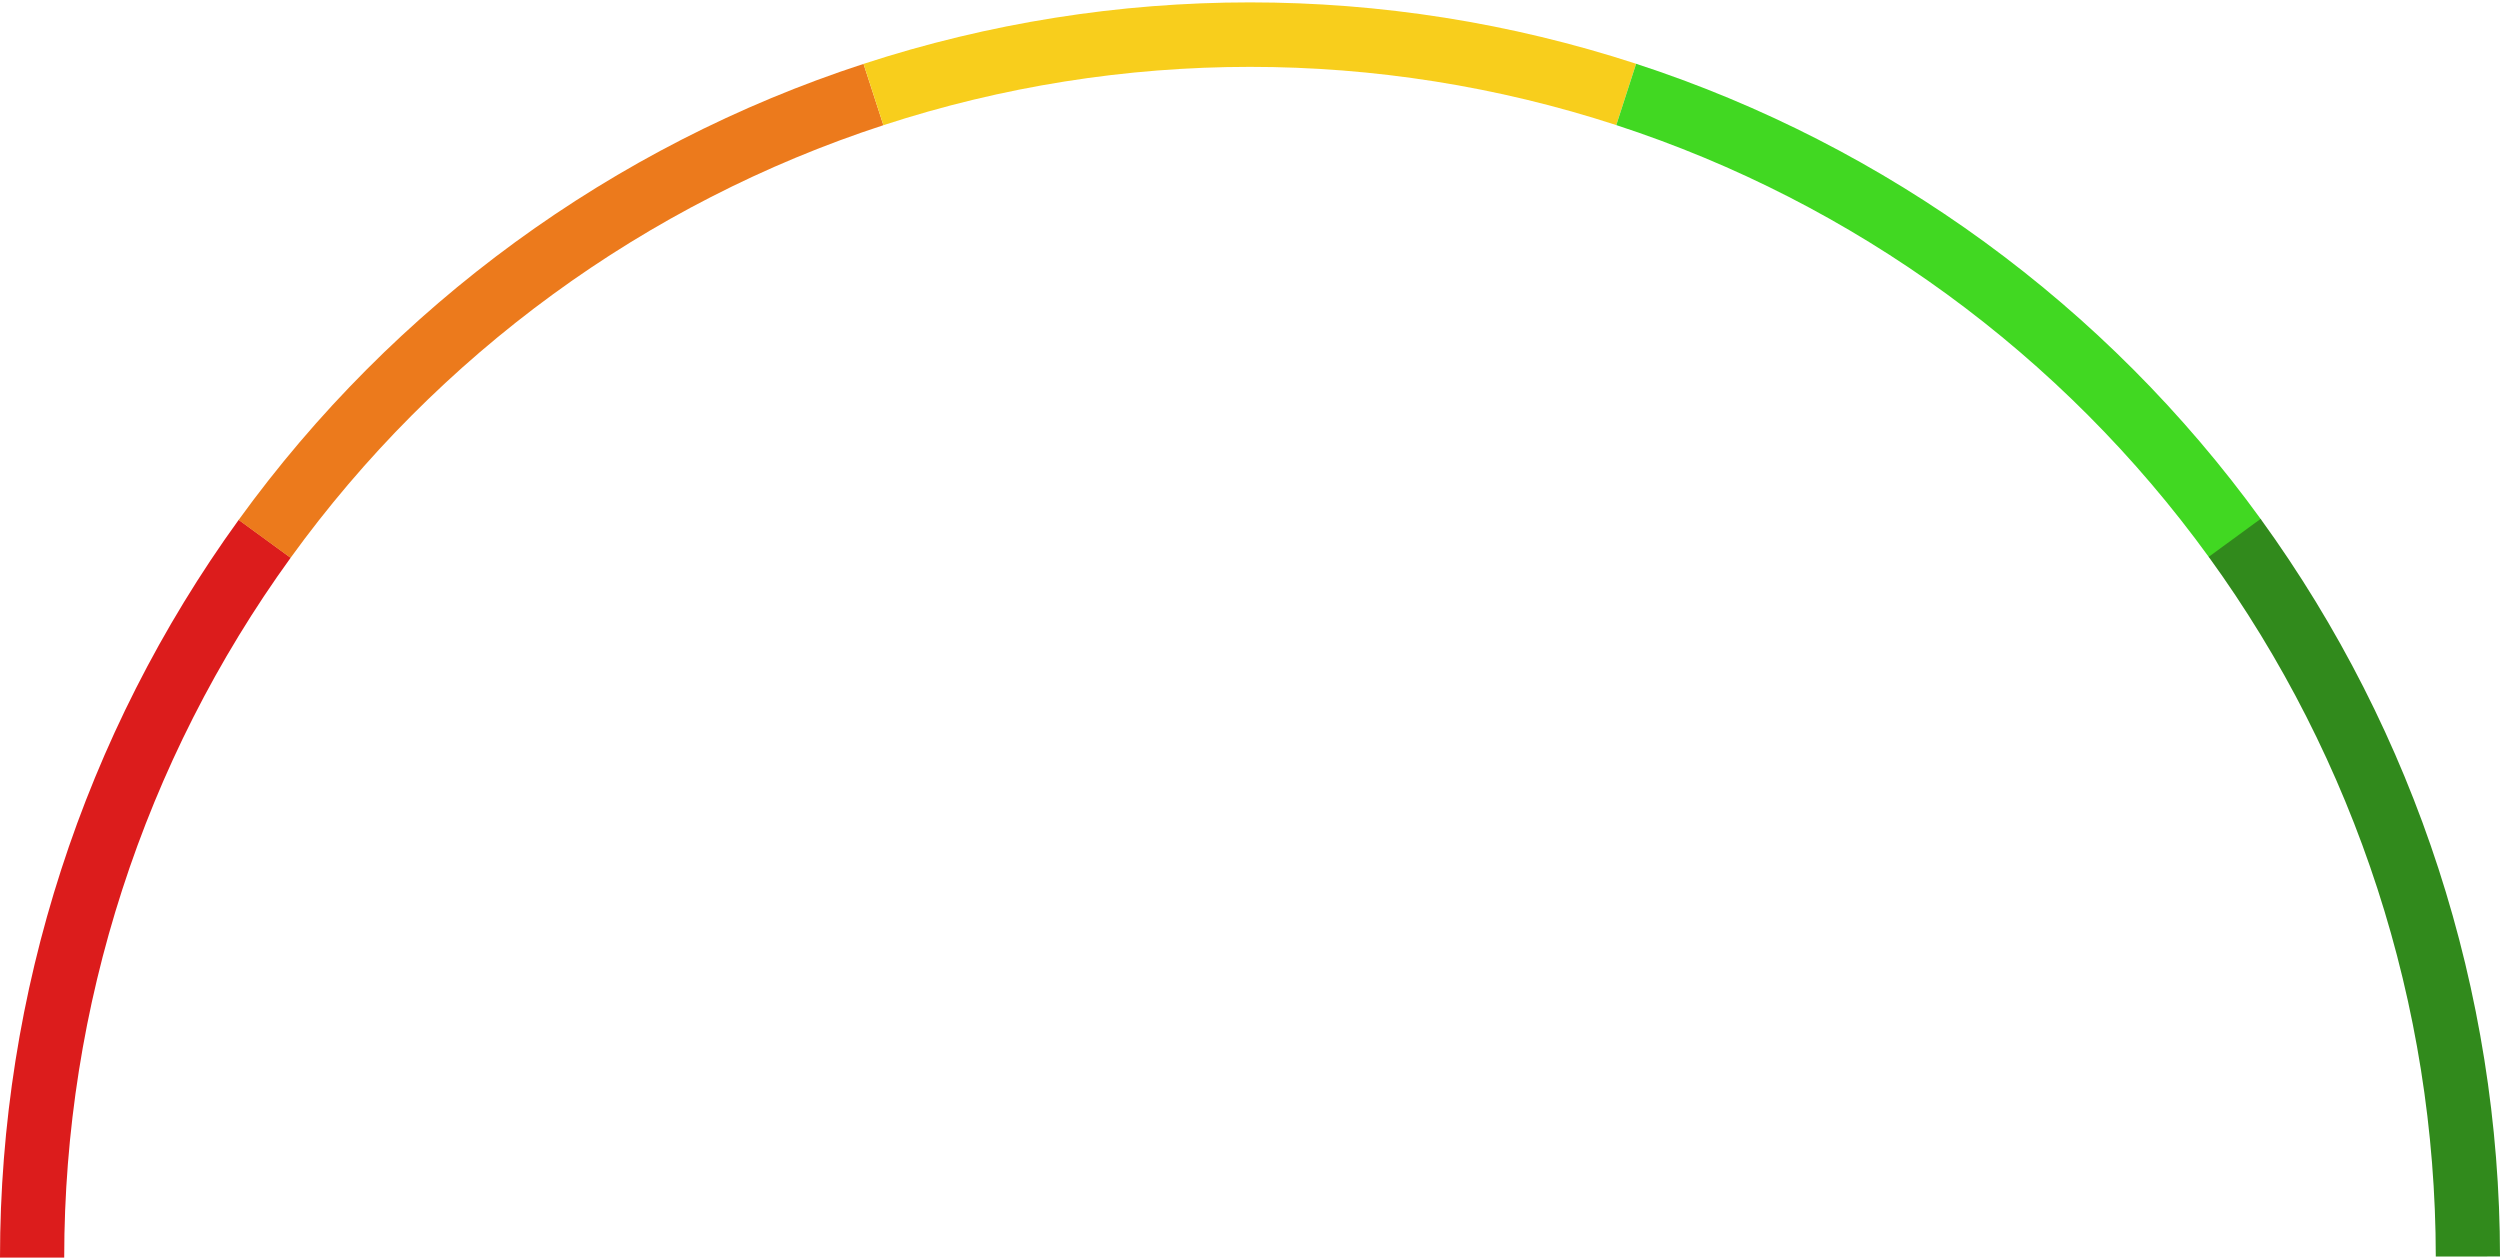
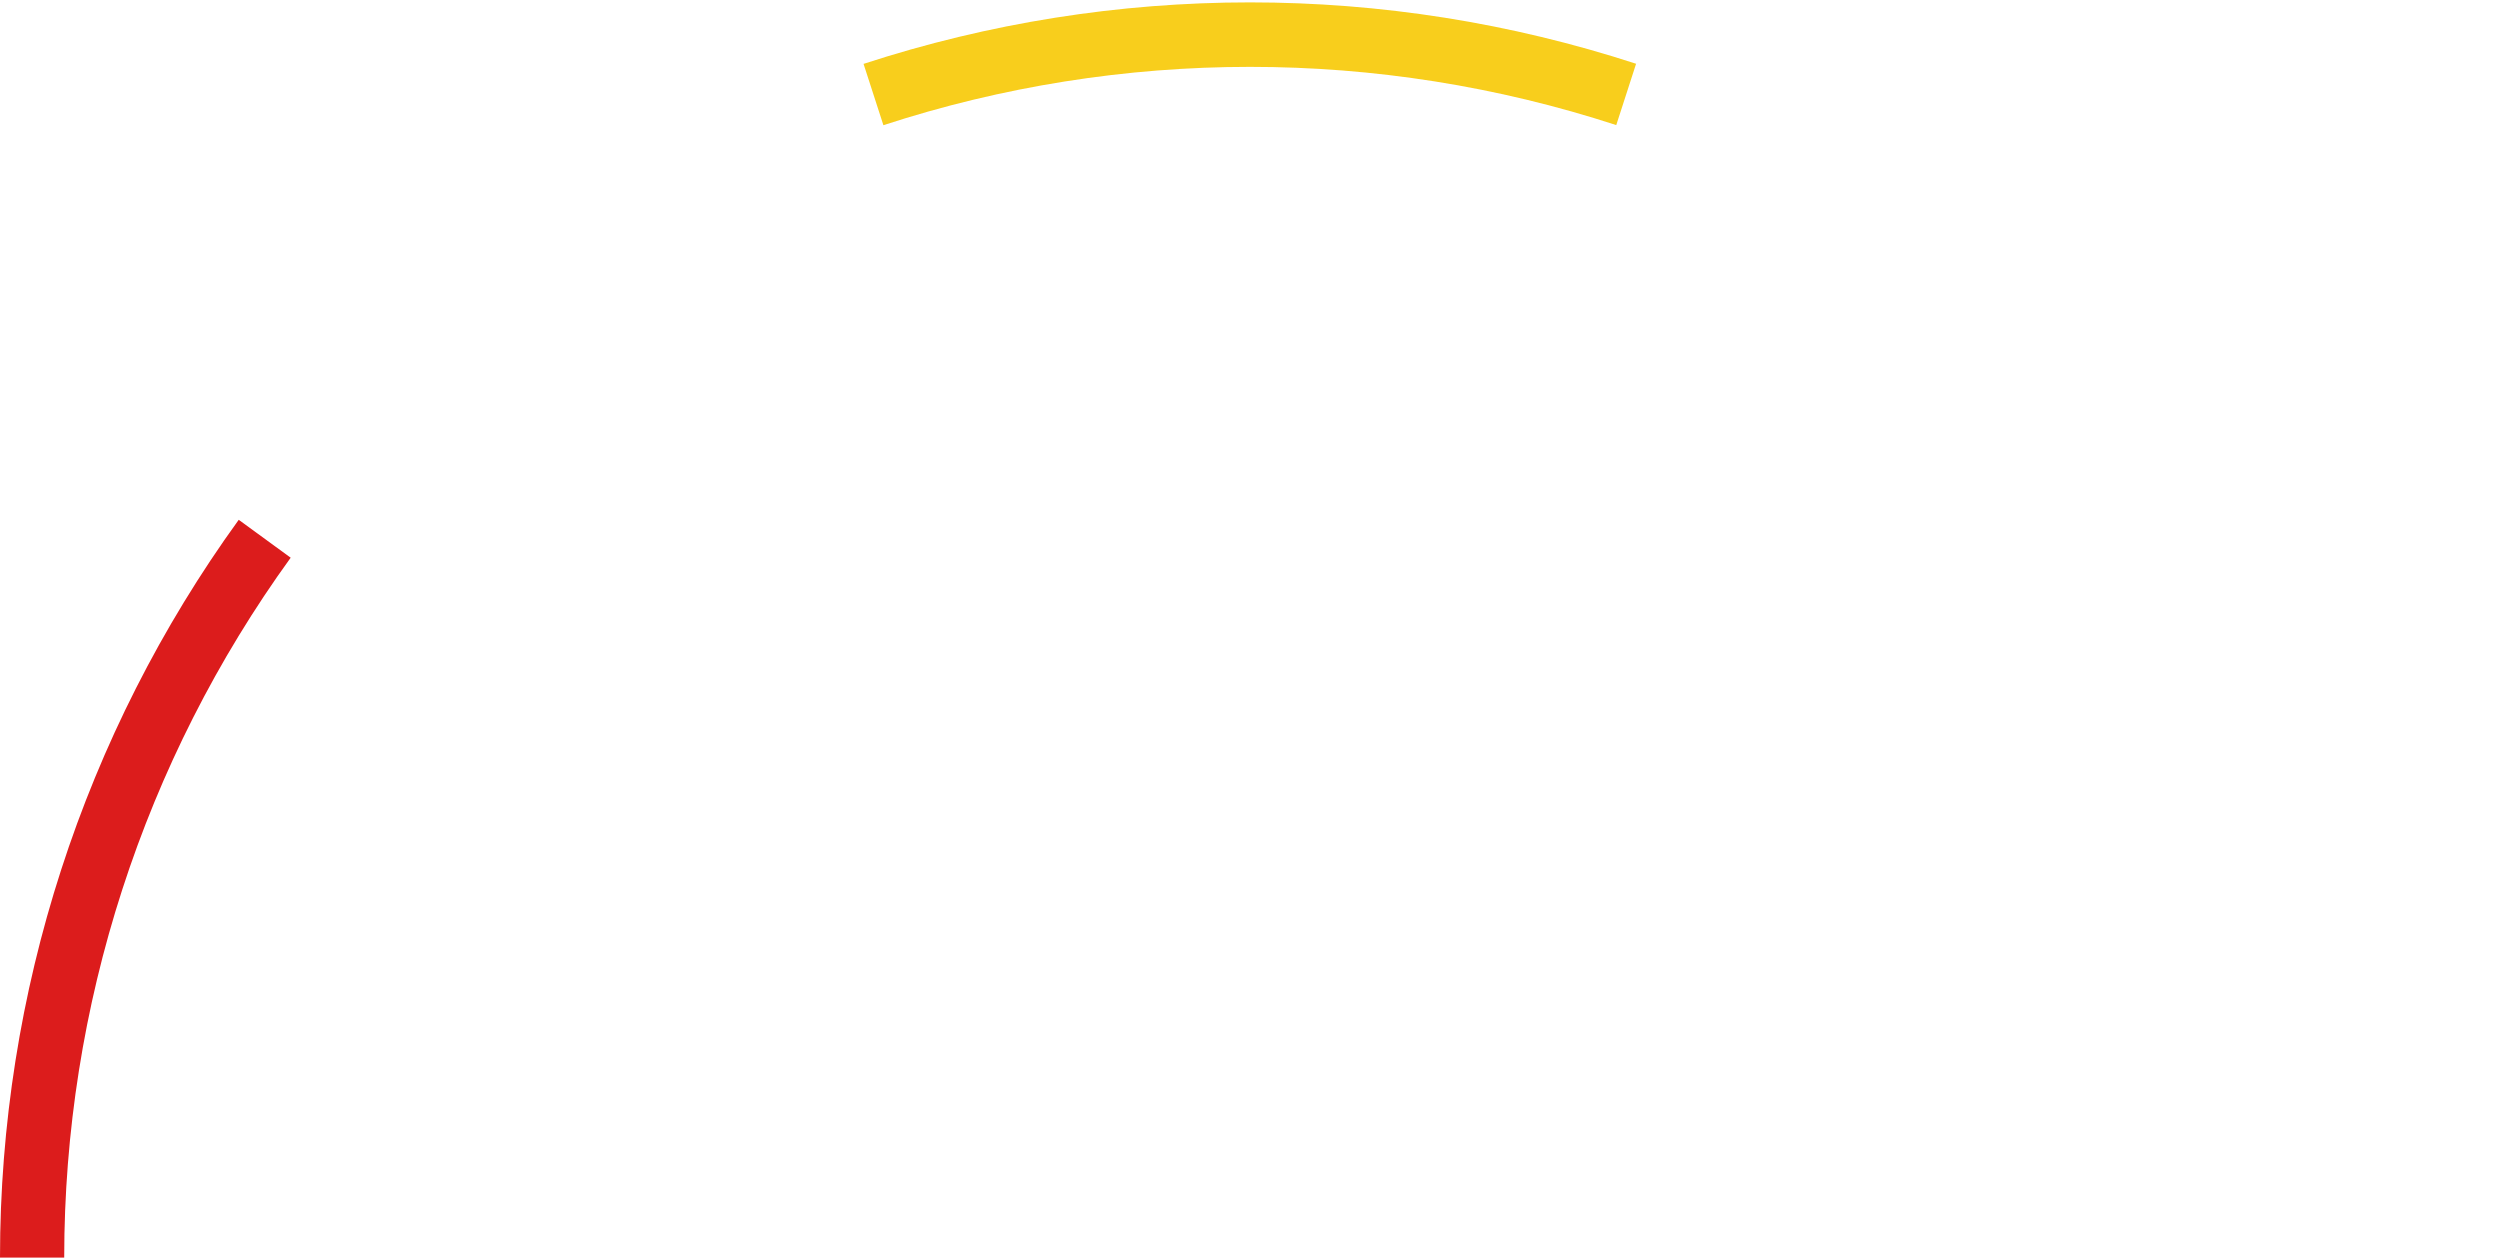
<svg xmlns="http://www.w3.org/2000/svg" width="500" height="252" viewBox="0 0 500 252" fill="none">
  <g opacity="0.89">
    <path d="M-3.05176e-05 251.523C-2.59021e-05 198.507 16.714 146.852 47.746 103.962L58.135 111.542C28.697 152.229 12.842 201.231 12.842 251.523H-3.05176e-05Z" fill="#D80000" />
-     <path d="M47.722 103.995C78.747 61.099 122.499 29.168 172.707 12.777L176.678 25.041C129.048 40.59 87.544 70.881 58.112 111.573L47.722 103.995Z" fill="#EA6A00" />
    <path d="M172.709 12.776C222.918 -3.615 277.005 -3.623 327.218 12.752L323.251 25.017C275.617 9.484 224.309 9.492 176.68 25.04L172.709 12.776Z" fill="#F7C800" />
-     <path d="M327.224 12.754C377.437 29.131 421.198 61.05 452.236 103.936L441.847 111.518C412.404 70.834 370.891 40.555 323.257 25.02L327.224 12.754Z" fill="#2AD307" />
-     <path d="M452.122 103.78C483.193 146.642 499.953 198.282 500 251.298L487.158 251.309C487.113 201.017 471.214 152.03 441.74 111.369L452.122 103.78Z" fill="#187C00" />
  </g>
</svg>